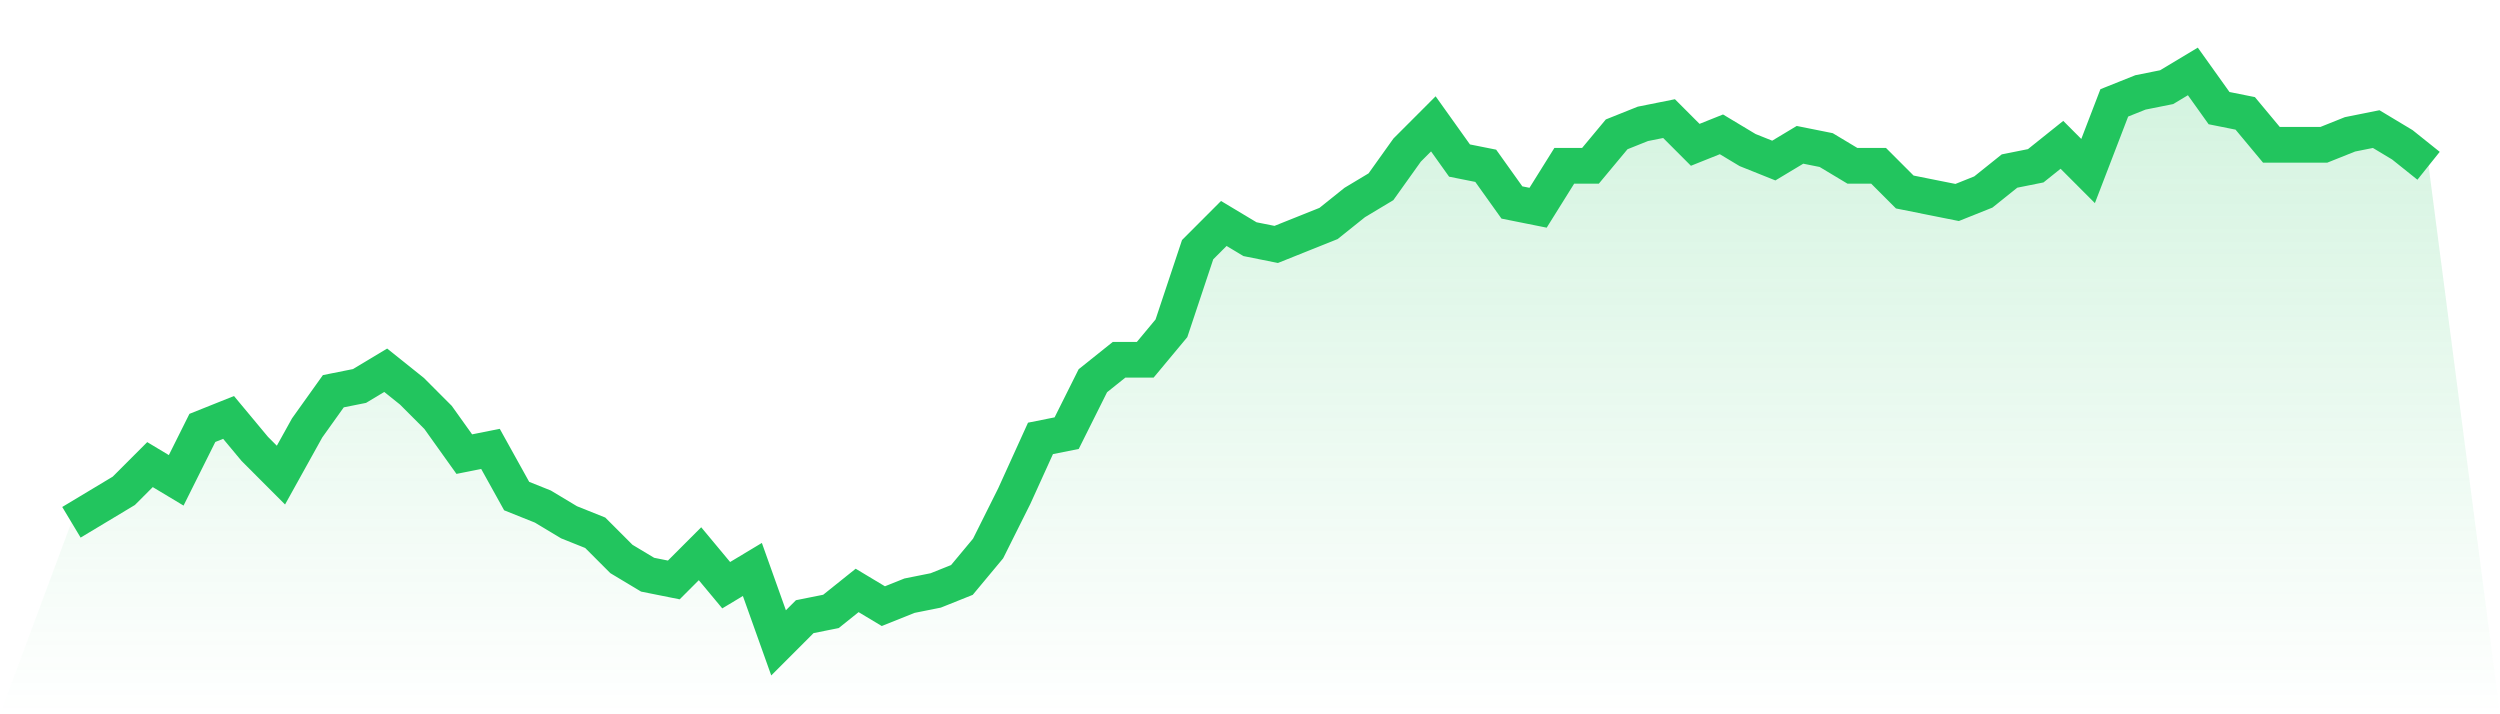
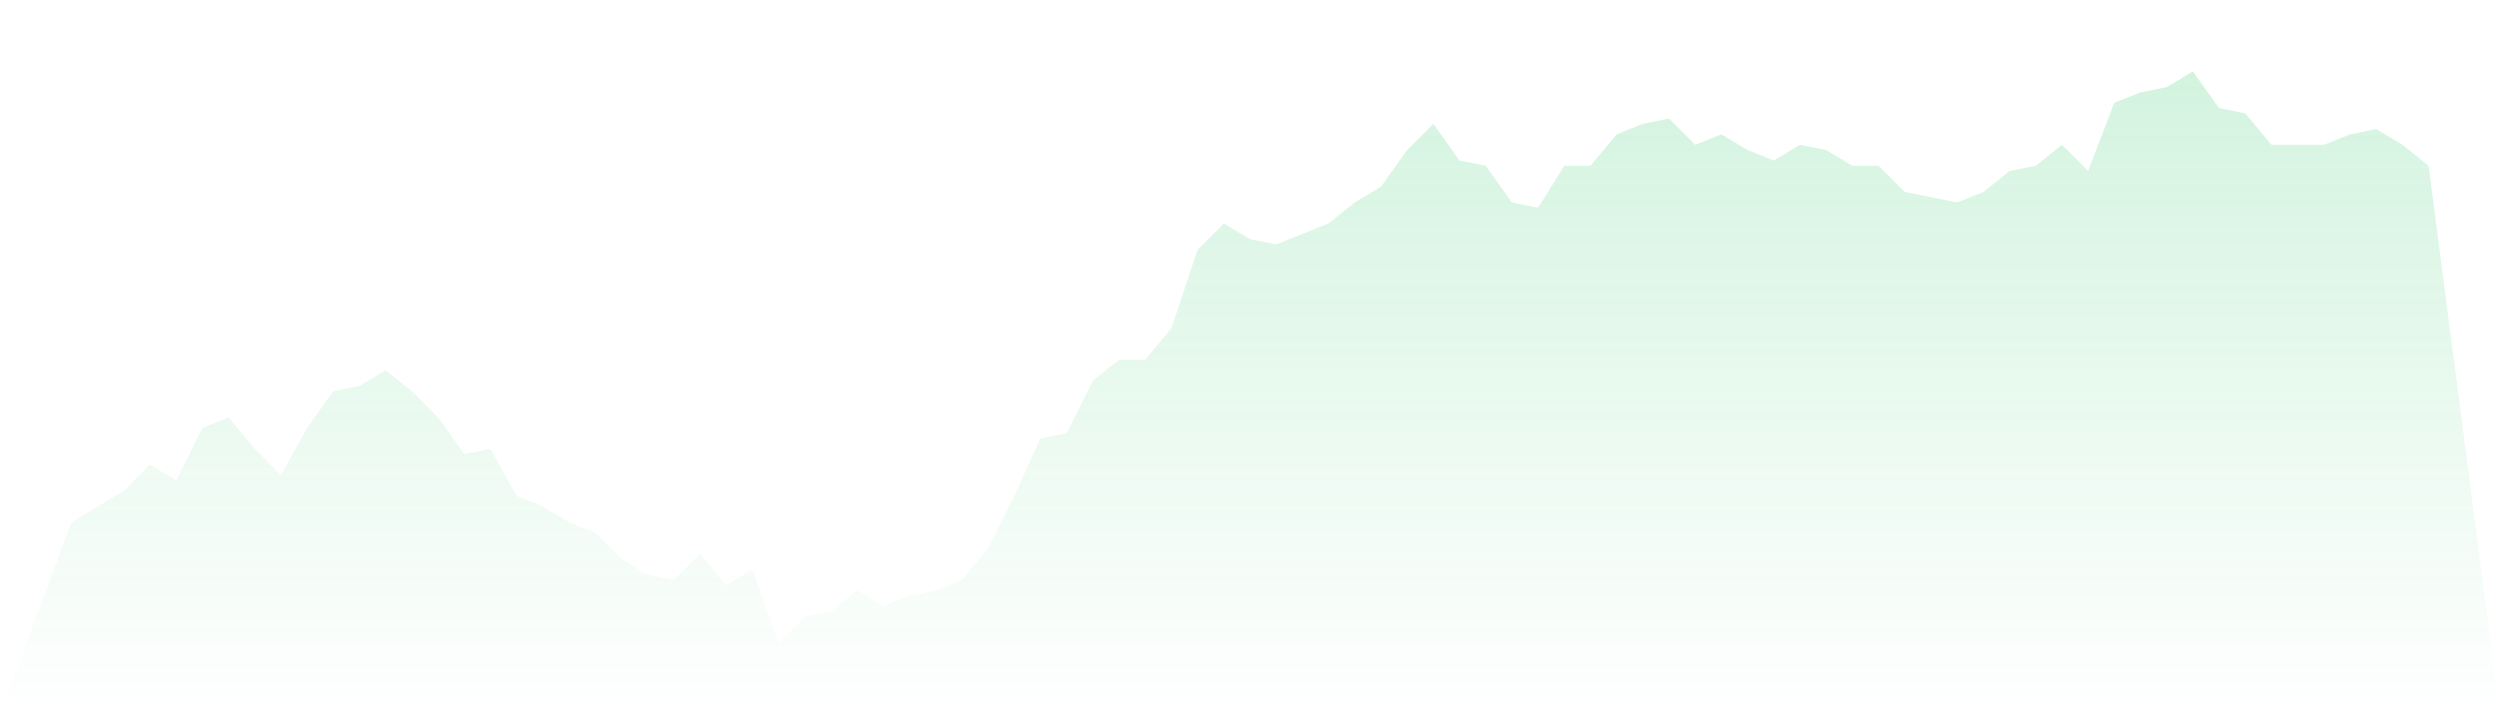
<svg xmlns="http://www.w3.org/2000/svg" viewBox="0 0 140 40">
  <defs>
    <linearGradient id="gradient" x1="0" x2="0" y1="0" y2="1">
      <stop offset="0%" stop-color="#22c55e" stop-opacity="0.2" />
      <stop offset="100%" stop-color="#22c55e" stop-opacity="0" />
    </linearGradient>
  </defs>
  <path d="M4,29.248 L4,29.248 L5.467,28.367 L6.933,27.486 L8.4,26.018 L9.867,26.899 L11.333,23.963 L12.8,23.376 L14.267,25.138 L15.733,26.606 L17.2,23.963 L18.667,21.908 L20.133,21.615 L21.6,20.734 L23.067,21.908 L24.533,23.376 L26,25.431 L27.467,25.138 L28.933,27.78 L30.4,28.367 L31.867,29.248 L33.333,29.835 L34.8,31.303 L36.267,32.183 L37.733,32.477 L39.2,31.009 L40.667,32.771 L42.133,31.89 L43.6,36 L45.067,34.532 L46.533,34.239 L48,33.064 L49.467,33.945 L50.933,33.358 L52.4,33.064 L53.867,32.477 L55.333,30.716 L56.8,27.78 L58.267,24.55 L59.733,24.257 L61.2,21.321 L62.667,20.147 L64.133,20.147 L65.6,18.385 L67.067,13.982 L68.533,12.514 L70,13.394 L71.467,13.688 L72.933,13.101 L74.4,12.514 L75.867,11.339 L77.333,10.459 L78.8,8.404 L80.267,6.936 L81.733,8.991 L83.2,9.284 L84.667,11.339 L86.133,11.633 L87.6,9.284 L89.067,9.284 L90.533,7.523 L92,6.936 L93.467,6.642 L94.933,8.11 L96.4,7.523 L97.867,8.404 L99.333,8.991 L100.8,8.11 L102.267,8.404 L103.733,9.284 L105.2,9.284 L106.667,10.752 L108.133,11.046 L109.6,11.339 L111.067,10.752 L112.533,9.578 L114,9.284 L115.467,8.11 L116.933,9.578 L118.4,5.761 L119.867,5.174 L121.333,4.881 L122.8,4 L124.267,6.055 L125.733,6.349 L127.2,8.11 L128.667,8.11 L130.133,8.11 L131.6,7.523 L133.067,7.229 L134.533,8.11 L136,9.284 L140,40 L0,40 z" fill="url(#gradient)" />
-   <path d="M4,29.248 L4,29.248 L5.467,28.367 L6.933,27.486 L8.4,26.018 L9.867,26.899 L11.333,23.963 L12.8,23.376 L14.267,25.138 L15.733,26.606 L17.2,23.963 L18.667,21.908 L20.133,21.615 L21.6,20.734 L23.067,21.908 L24.533,23.376 L26,25.431 L27.467,25.138 L28.933,27.78 L30.4,28.367 L31.867,29.248 L33.333,29.835 L34.8,31.303 L36.267,32.183 L37.733,32.477 L39.2,31.009 L40.667,32.771 L42.133,31.89 L43.6,36 L45.067,34.532 L46.533,34.239 L48,33.064 L49.467,33.945 L50.933,33.358 L52.4,33.064 L53.867,32.477 L55.333,30.716 L56.8,27.78 L58.267,24.55 L59.733,24.257 L61.2,21.321 L62.667,20.147 L64.133,20.147 L65.6,18.385 L67.067,13.982 L68.533,12.514 L70,13.394 L71.467,13.688 L72.933,13.101 L74.4,12.514 L75.867,11.339 L77.333,10.459 L78.8,8.404 L80.267,6.936 L81.733,8.991 L83.2,9.284 L84.667,11.339 L86.133,11.633 L87.6,9.284 L89.067,9.284 L90.533,7.523 L92,6.936 L93.467,6.642 L94.933,8.11 L96.4,7.523 L97.867,8.404 L99.333,8.991 L100.8,8.11 L102.267,8.404 L103.733,9.284 L105.2,9.284 L106.667,10.752 L108.133,11.046 L109.6,11.339 L111.067,10.752 L112.533,9.578 L114,9.284 L115.467,8.11 L116.933,9.578 L118.4,5.761 L119.867,5.174 L121.333,4.881 L122.8,4 L124.267,6.055 L125.733,6.349 L127.2,8.11 L128.667,8.11 L130.133,8.11 L131.6,7.523 L133.067,7.229 L134.533,8.11 L136,9.284" fill="none" stroke="#22c55e" stroke-width="2" />
</svg>